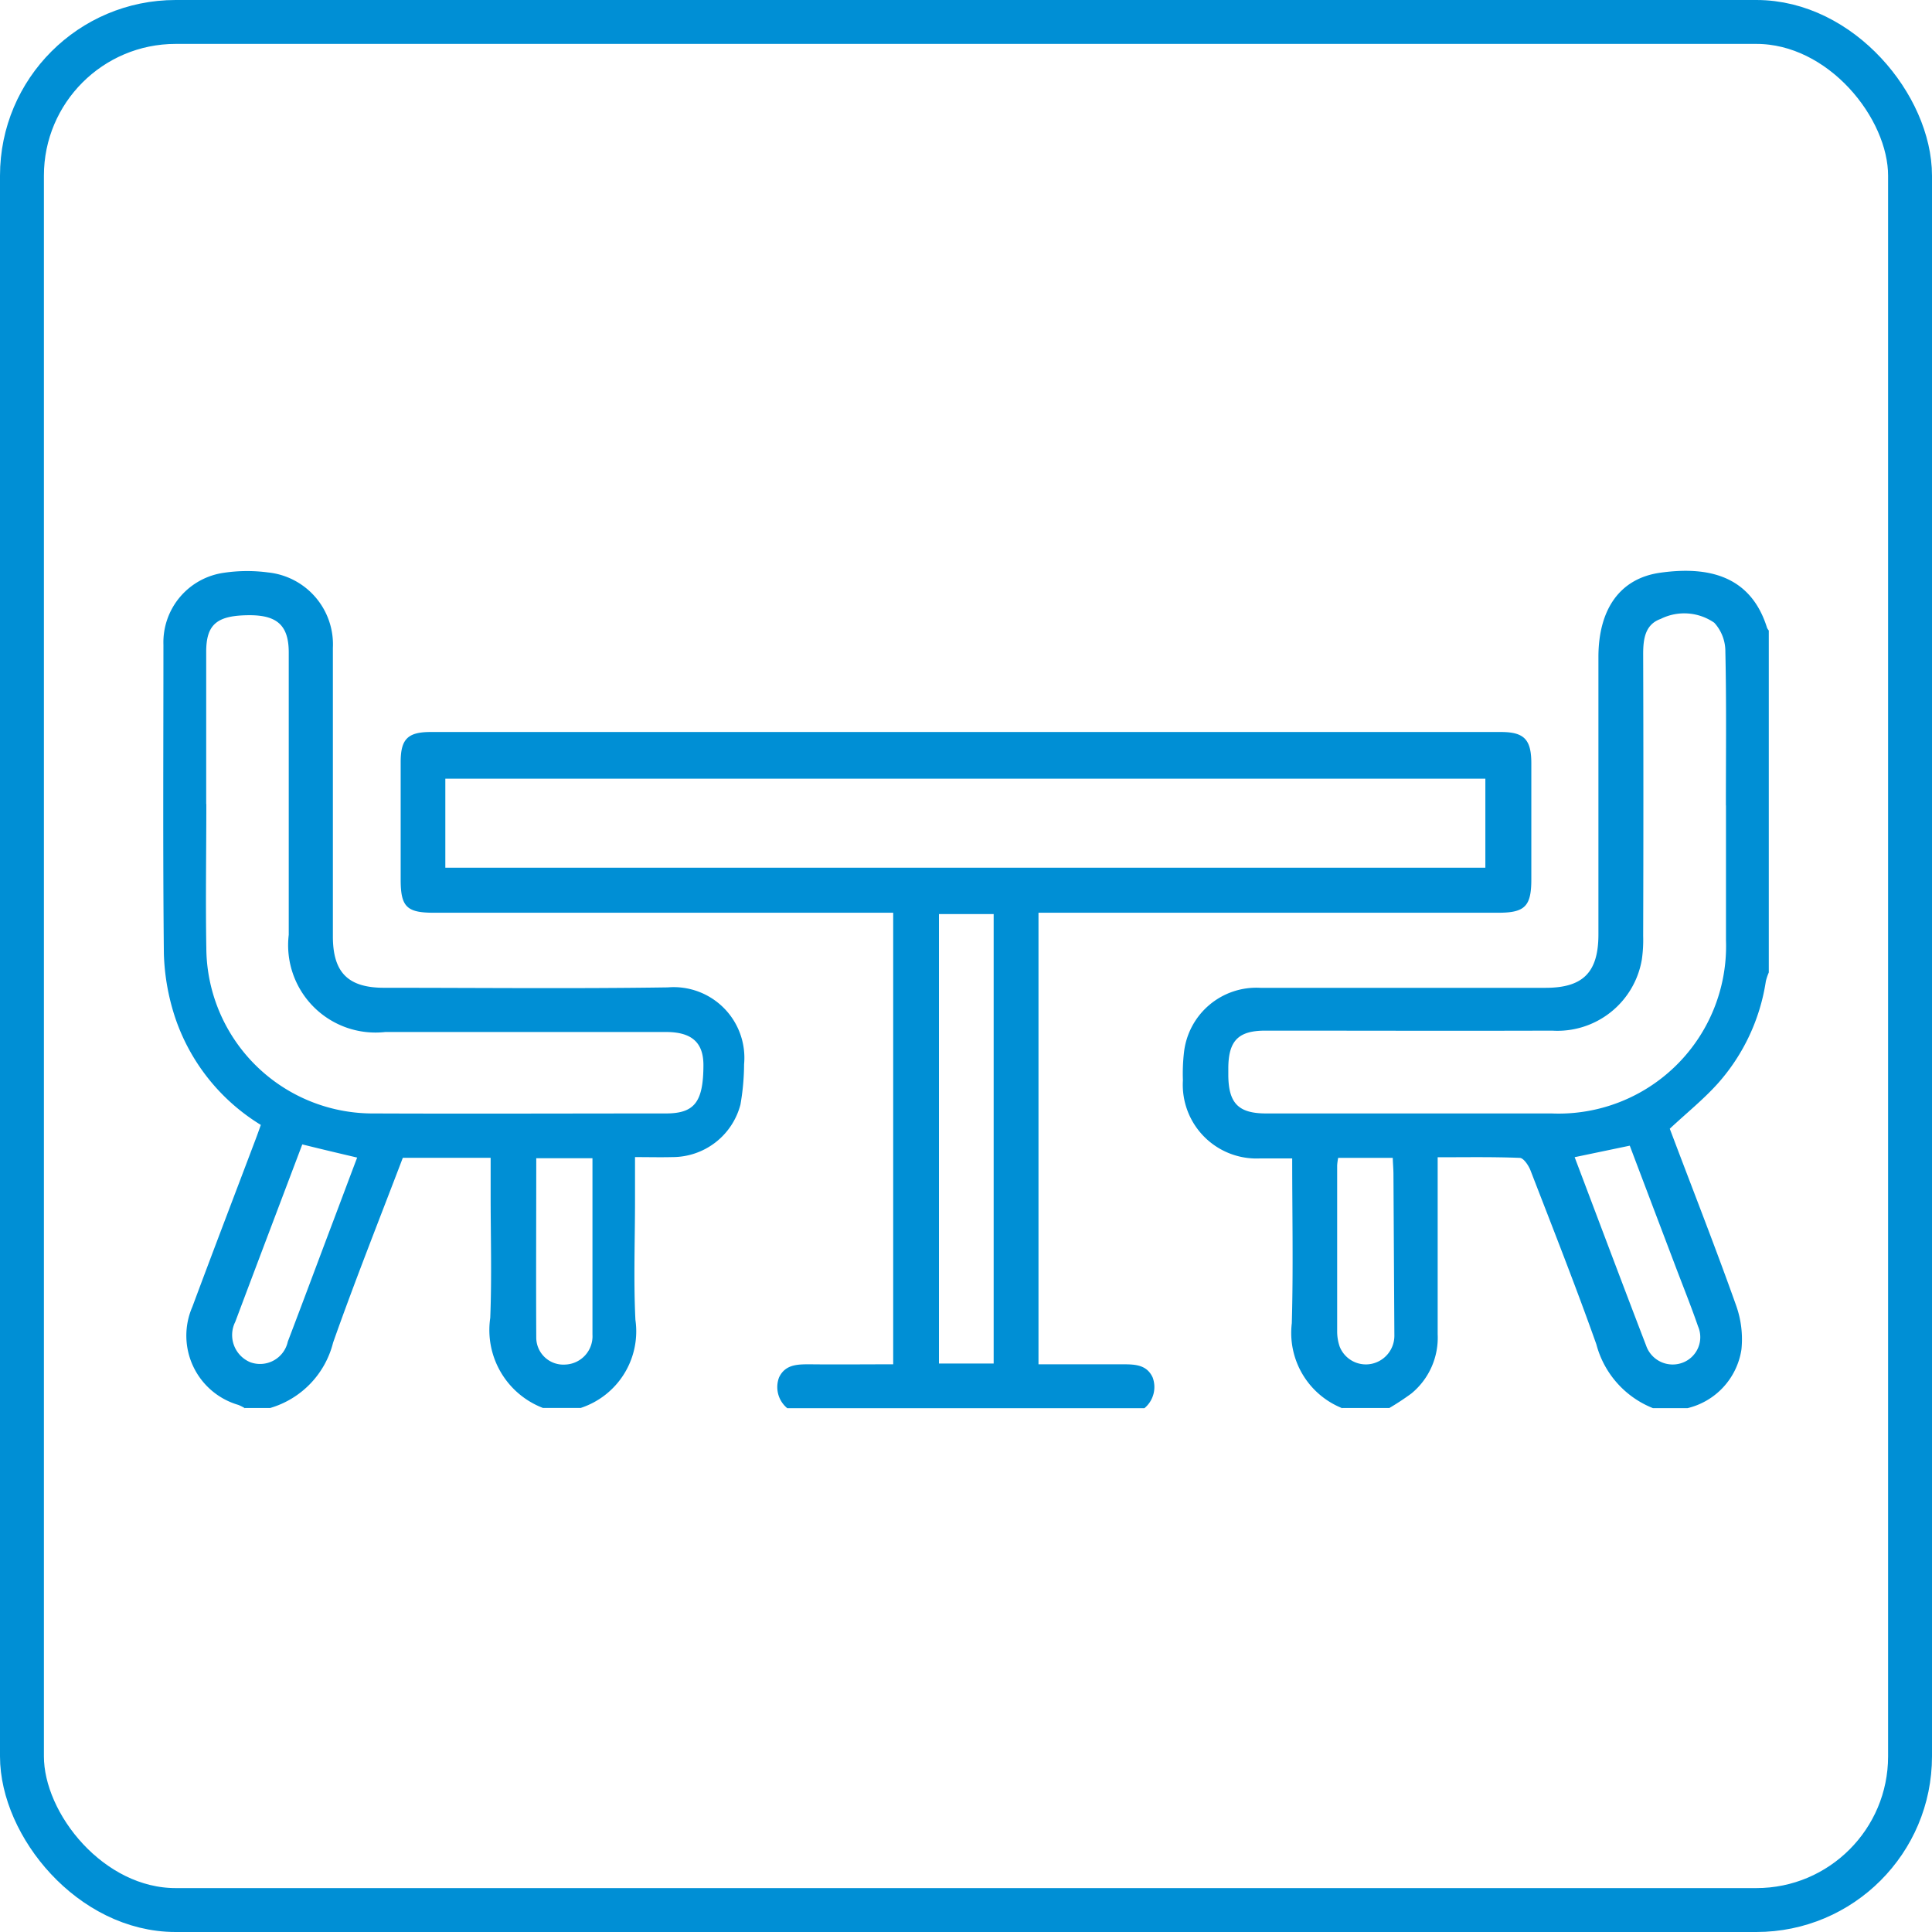
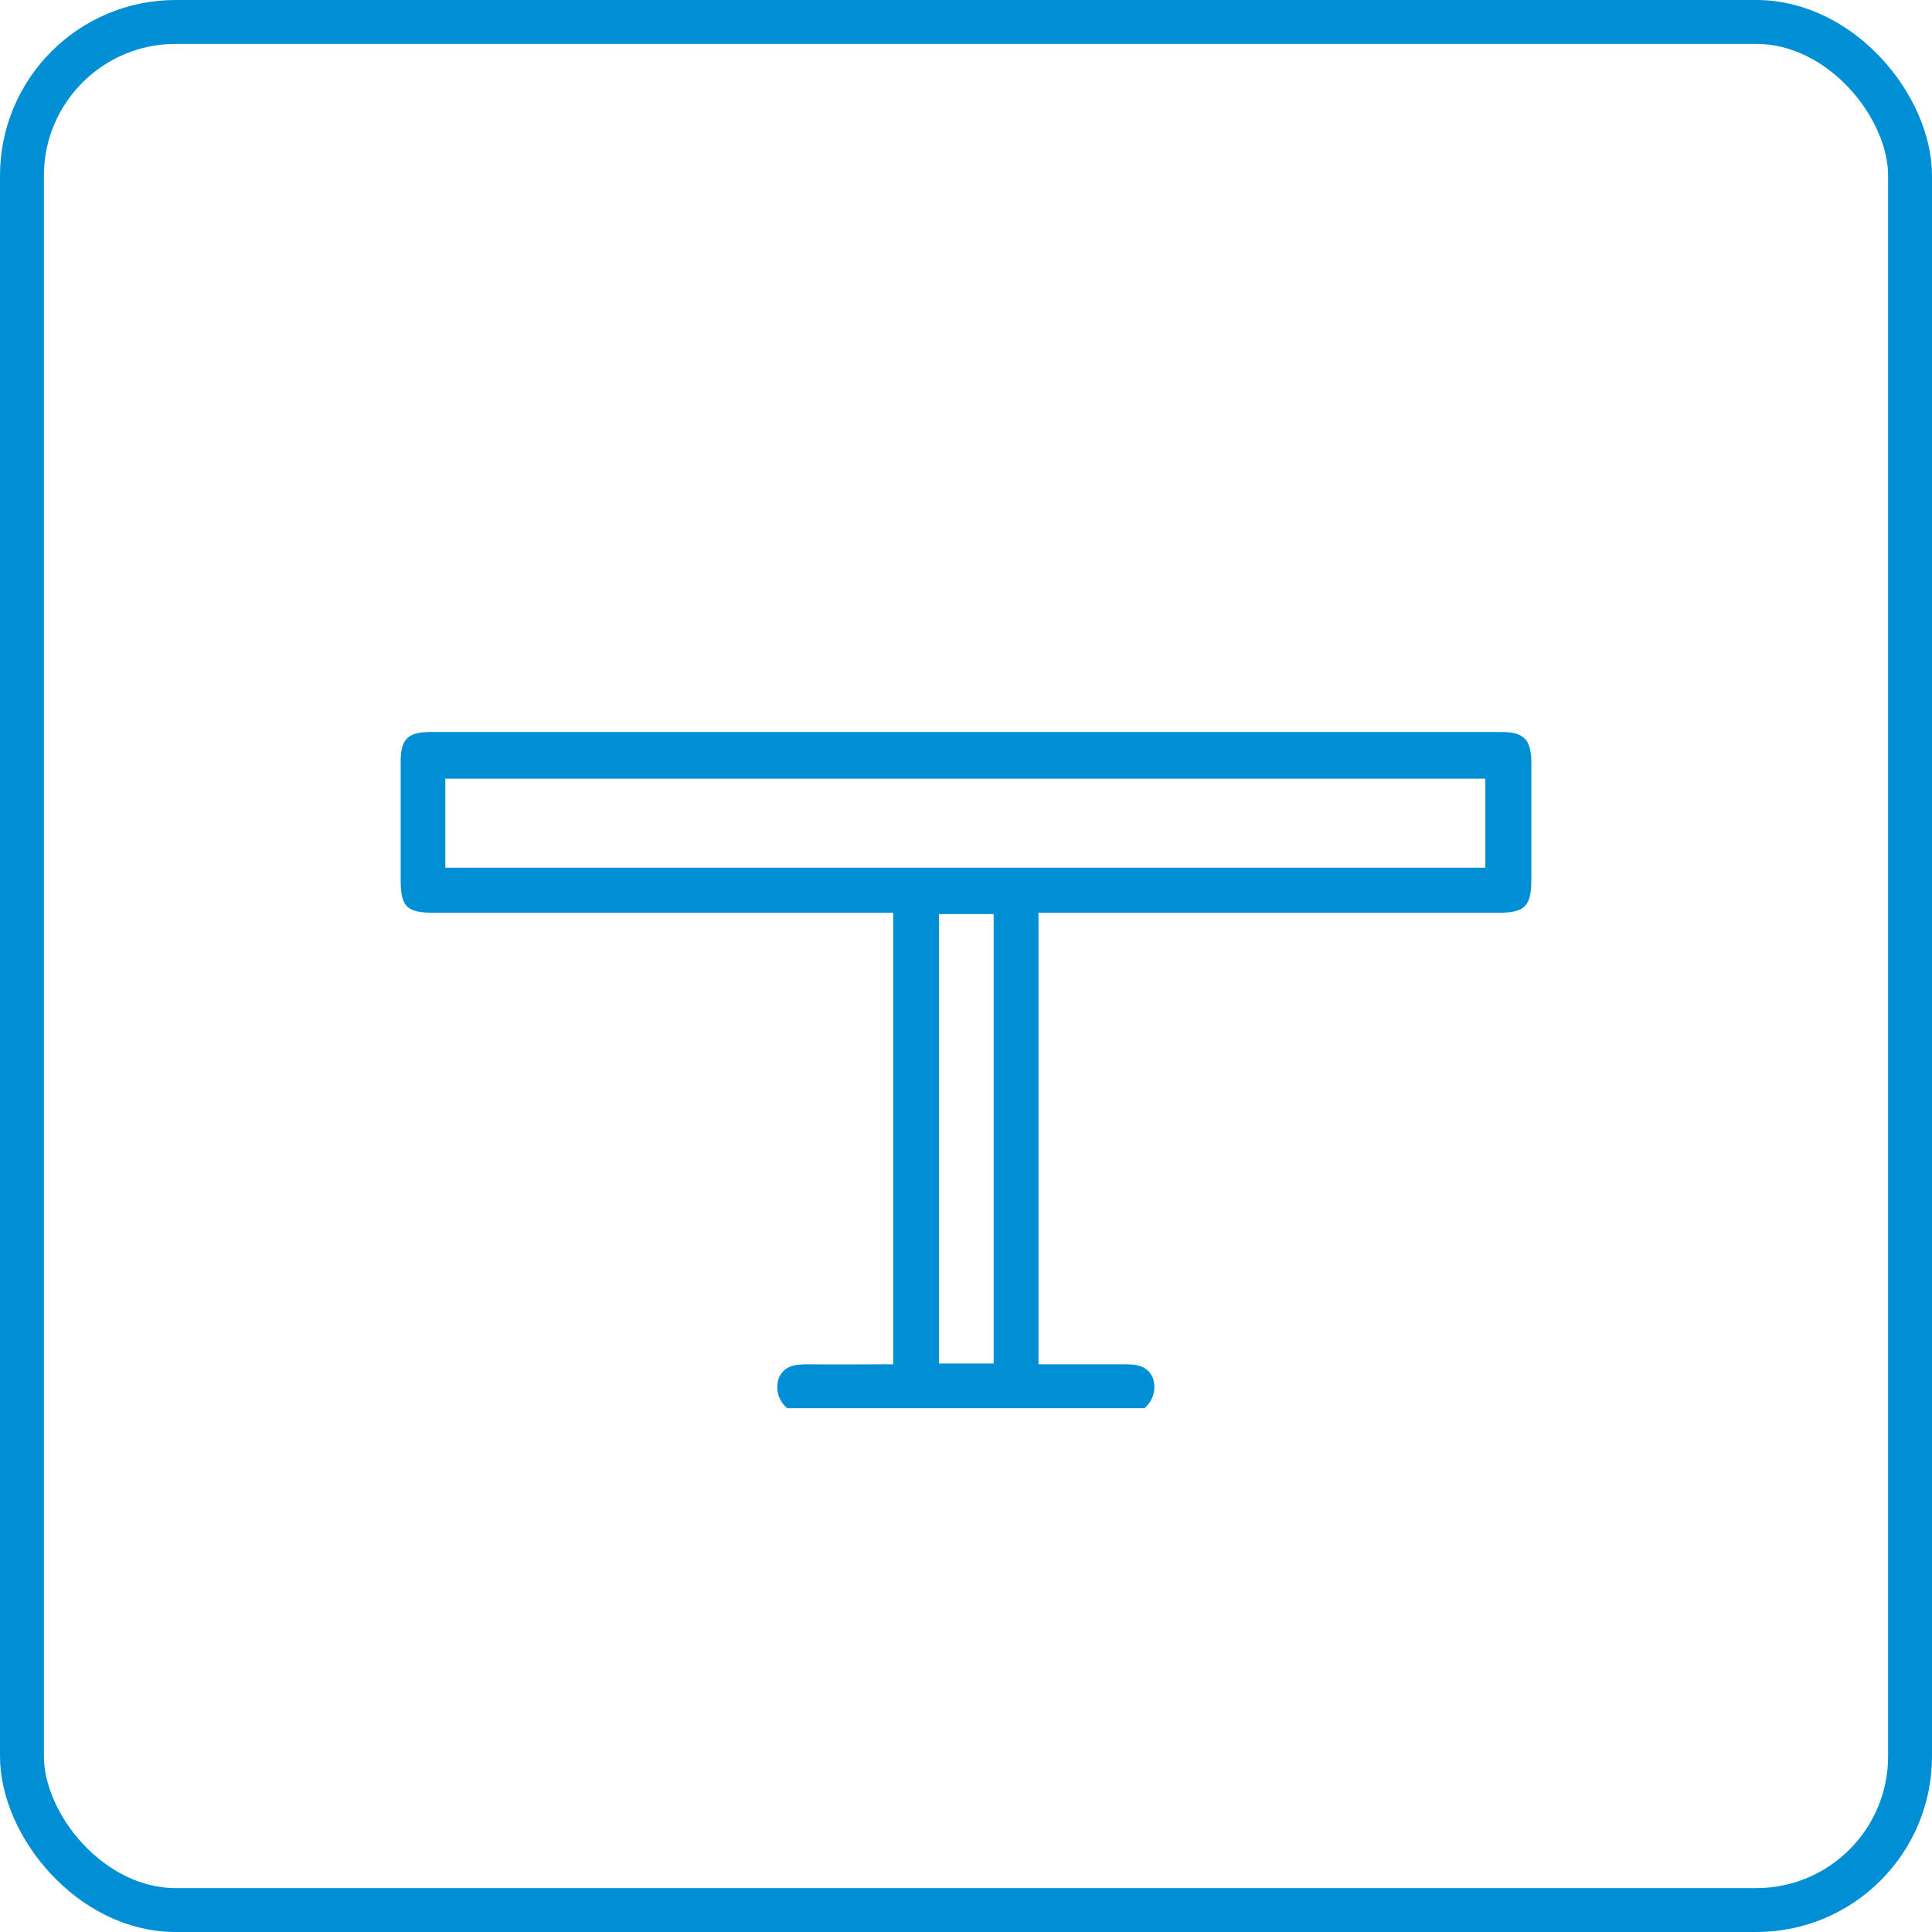
<svg xmlns="http://www.w3.org/2000/svg" width="44" height="44" viewBox="0 0 44 44">
  <g id="Restauration-salle-privée" transform="translate(-1174 -3631)">
    <g id="Rectangle_3805" data-name="Rectangle 3805" transform="translate(1174 3631)" fill="none" stroke="#008fd5" stroke-width="1">
-       <rect width="44" height="44" rx="4" stroke="none" />
      <rect x="0.5" y="0.5" width="43" height="43" rx="3.5" fill="none" />
    </g>
    <g id="Calque_69" transform="translate(1177.716 3643.997)">
      <path id="Tracé_14944" data-name="Tracé 14944" d="M32.153,31.26a.622.622,0,0,1-.188-.7c.141-.3.424-.3.7-.3.627.007,1.255,0,1.9,0V19.976H24.1c-.616,0-.752-.137-.752-.755,0-.891,0-1.785,0-2.676,0-.523.16-.685.683-.685H48.406c.53,0,.692.171.692.715,0,.88,0,1.762,0,2.642,0,.614-.148.759-.752.759H37.874V30.26c.644,0,1.271,0,1.9,0,.282,0,.563,0,.7.3a.626.626,0,0,1-.188.7h-8.14Zm-7.788-12.31H48.051V16.923H24.365ZM36.853,30.242V20.006H35.607V30.242Z" transform="translate(-17.939 -12.186)" fill="#008fd5" />
-       <path id="Tracé_14945" data-name="Tracé 14945" d="M103.938,19.075a1.845,1.845,0,0,1-1.151-1.935c.035-1.234.009-2.47.009-3.755-.259,0-.493,0-.727,0a1.679,1.679,0,0,1-1.762-1.778,4.233,4.233,0,0,1,.025-.641A1.659,1.659,0,0,1,102.07,9.5q3.247,0,6.494,0c.857,0,1.206-.352,1.206-1.218V1.968c0-1.093.491-1.794,1.41-1.922,1.056-.148,2.054.042,2.431,1.257a.3.3,0,0,0,.039.06V9.15a1.233,1.233,0,0,0-.067.2,4.522,4.522,0,0,1-1.088,2.322c-.329.368-.72.681-1.1,1.037l.1.264c.475,1.255.963,2.5,1.412,3.764a2.288,2.288,0,0,1,.12,1,1.626,1.626,0,0,1-1.229,1.336h-.785a2.155,2.155,0,0,1-1.29-1.454c-.472-1.331-.991-2.644-1.5-3.961-.044-.113-.157-.282-.243-.285-.611-.025-1.225-.014-1.871-.014v.431c0,1.2,0,2.4,0,3.6a1.644,1.644,0,0,1-.6,1.35,5.926,5.926,0,0,1-.5.329h-1.072Zm8.735-13.729c0-1.167.014-2.334-.012-3.5a.967.967,0,0,0-.252-.66,1.2,1.2,0,0,0-1.22-.088c-.354.125-.4.454-.4.8q.01,3.212,0,6.424a3.134,3.134,0,0,1-.03.532,1.95,1.95,0,0,1-2.044,1.621c-2.176.007-4.355,0-6.531,0-.614,0-.836.229-.843.84V11.5c.007.632.234.861.861.861h6.5a3.814,3.814,0,0,0,3.973-3.945c0-1.023,0-2.047,0-3.07Zm-3.443,8.015c.549,1.449,1.081,2.868,1.625,4.283a.64.64,0,0,0,.838.391.621.621,0,0,0,.345-.827c-.162-.47-.35-.933-.526-1.4-.343-.905-.688-1.813-1.028-2.713l-1.255.262Zm-5.387.012a1.289,1.289,0,0,0-.023.169c0,1.259,0,2.521,0,3.781a1.055,1.055,0,0,0,.058.35.642.642,0,0,0,.722.391.654.654,0,0,0,.523-.634l-.021-3.674c0-.125-.012-.25-.016-.384h-1.243Z" transform="translate(-77.083 0)" fill="#008fd5" />
-       <path id="Tracé_14946" data-name="Tracé 14946" d="M1.863,19.091a1.147,1.147,0,0,0-.15-.076A1.642,1.642,0,0,1,.664,16.783c.472-1.269.956-2.533,1.435-3.8.042-.109.081-.22.125-.345A4.573,4.573,0,0,1,.275,10.2,5.089,5.089,0,0,1,.016,8.74C-.008,6.392.006,4.05.006,1.7A1.6,1.6,0,0,1,1.388.063a3.584,3.584,0,0,1,1-.007,1.647,1.647,0,0,1,1.477,1.72c0,2.19,0,4.38,0,6.568,0,.824.347,1.171,1.167,1.171,2.153,0,4.308.023,6.462-.009a1.61,1.61,0,0,1,1.736,1.753,5.444,5.444,0,0,1-.083.917,1.6,1.6,0,0,1-1.551,1.195c-.271.007-.542,0-.85,0v.993c0,.905-.035,1.81.009,2.713a1.835,1.835,0,0,1-1.246,2.007H8.649a1.9,1.9,0,0,1-1.2-2.051c.037-.926.009-1.857.009-2.785v-.861h-2c-.535,1.405-1.09,2.8-1.588,4.209a2.079,2.079,0,0,1-1.433,1.489H1.865ZM.983,5.33h0c0,1.1-.019,2.19,0,3.285A3.79,3.79,0,0,0,4.81,12.377c2.213.009,4.427,0,6.64,0,.653,0,.852-.262.854-1.1,0-.516-.266-.755-.854-.755H5.06a1.99,1.99,0,0,1-2.2-2.213V1.88c0-.607-.255-.847-.88-.85-.752,0-1,.2-1,.836,0,1.155,0,2.308,0,3.463Zm2.185,7.753c-.514,1.359-1.023,2.7-1.526,4.04a.67.67,0,0,0,.345.921.647.647,0,0,0,.852-.472c.347-.908.685-1.82,1.028-2.727.183-.484.363-.968.551-1.463-.426-.1-.815-.192-1.25-.3Zm5.329.306c0,1.387-.007,2.741,0,4.1a.617.617,0,0,0,.66.607.645.645,0,0,0,.62-.683q0-1.82,0-3.639v-.377H8.5Z" transform="translate(0 -0.016)" fill="#008fd5" />
    </g>
  </g>
</svg>